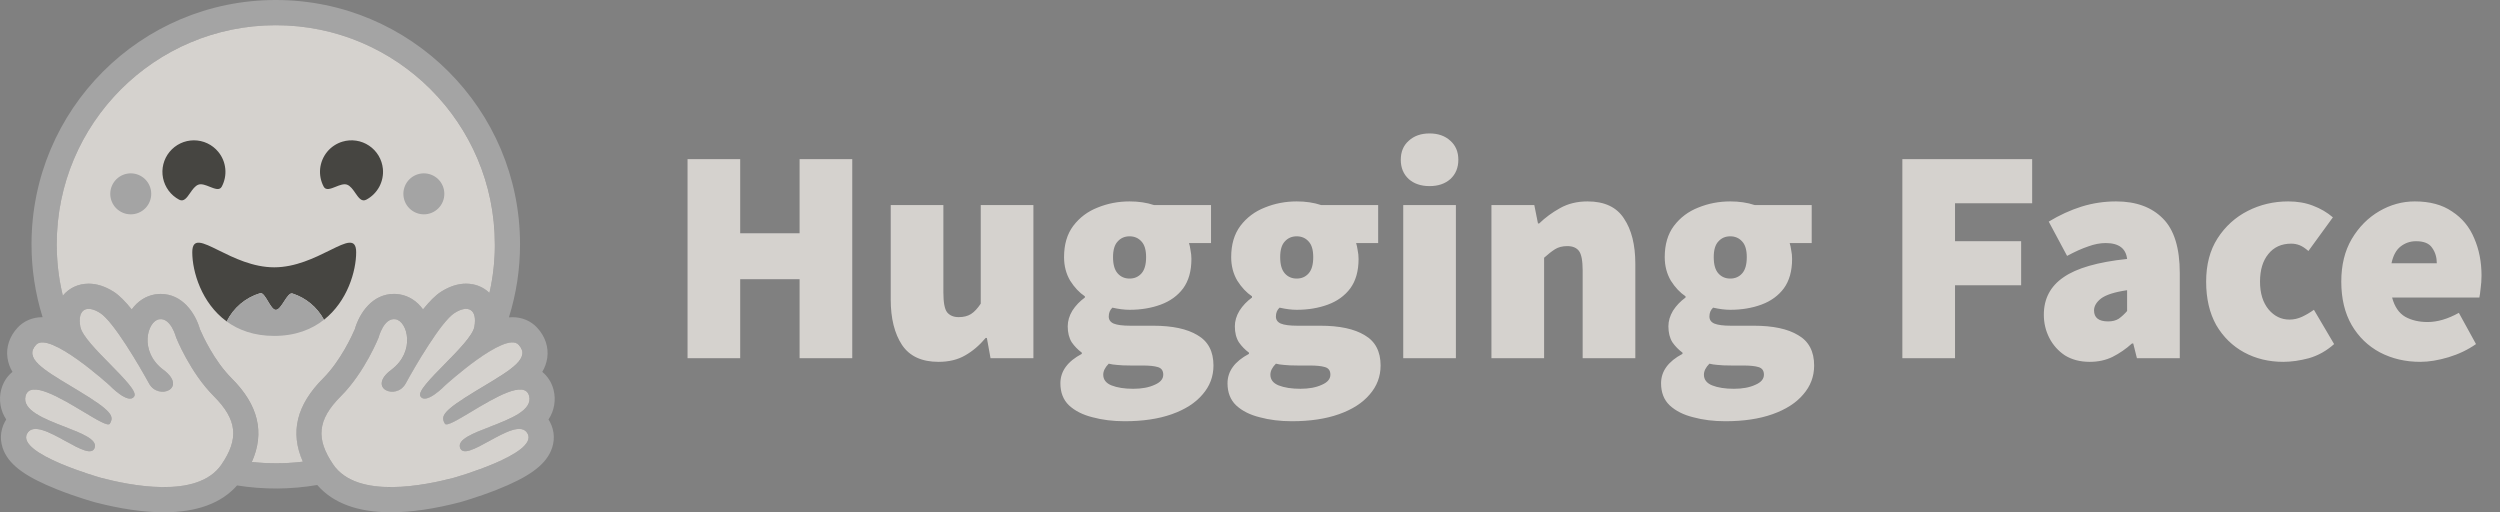
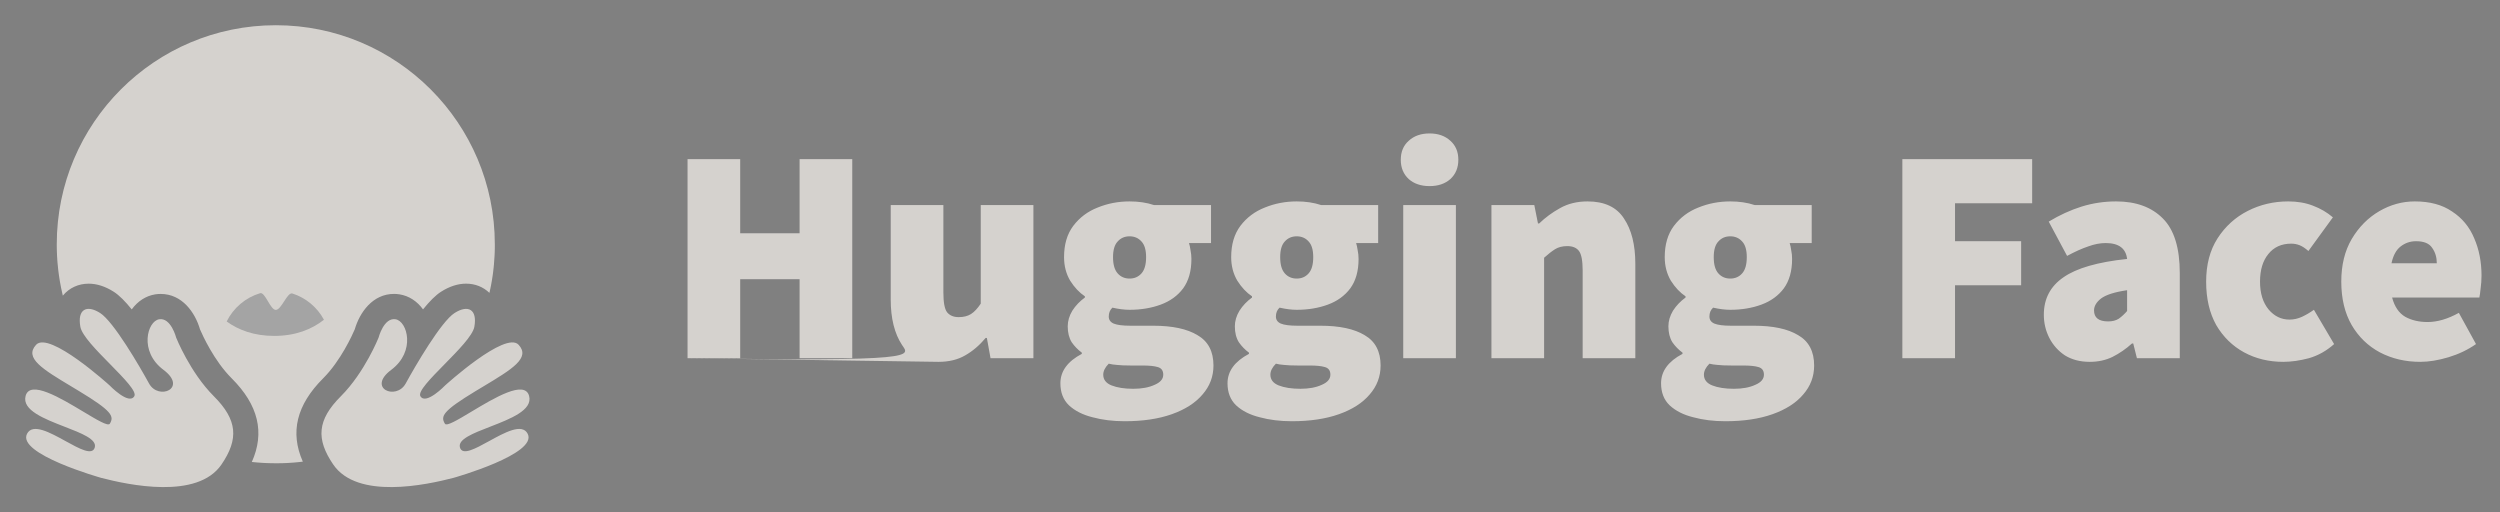
<svg xmlns="http://www.w3.org/2000/svg" width="122" height="25" viewBox="0 0 122 25" fill="none">
  <rect x="0" y="0" width="122" height="25" fill="#808080" stroke="none" />
  <g opacity="0.7">
-     <path d="M33.552 17.479V7.767H36.122V11.383H39.02V7.767H41.59V17.479H39.02V13.624H36.122V17.479H33.552ZM45.798 17.658C44.981 17.658 44.389 17.384 44.02 16.836C43.651 16.278 43.467 15.536 43.467 14.61V10.008H46.037V14.281C46.037 14.759 46.097 15.078 46.216 15.237C46.346 15.397 46.535 15.476 46.784 15.476C47.023 15.476 47.222 15.427 47.382 15.327C47.541 15.227 47.701 15.058 47.86 14.819V10.008H50.43V17.479H48.338L48.159 16.492H48.099C47.8 16.851 47.467 17.135 47.098 17.344C46.739 17.553 46.306 17.658 45.798 17.658ZM54.884 20.556C54.316 20.556 53.793 20.492 53.315 20.362C52.837 20.243 52.454 20.048 52.165 19.779C51.886 19.511 51.747 19.152 51.747 18.704C51.747 18.116 52.095 17.638 52.792 17.269V17.209C52.601 17.068 52.435 16.897 52.299 16.702C52.17 16.492 52.105 16.233 52.105 15.925C52.105 15.666 52.18 15.412 52.329 15.163C52.489 14.914 52.693 14.7 52.942 14.52V14.46C52.673 14.281 52.434 14.027 52.225 13.698C52.025 13.36 51.926 12.976 51.926 12.548C51.926 11.93 52.075 11.422 52.374 11.024C52.683 10.616 53.081 10.317 53.569 10.127C54.057 9.928 54.575 9.829 55.123 9.829C55.561 9.829 55.96 9.888 56.318 10.008H59.098V11.861H58.022C58.052 11.95 58.077 12.065 58.096 12.204C58.126 12.344 58.141 12.488 58.141 12.637C58.141 13.225 58.007 13.703 57.738 14.072C57.469 14.431 57.105 14.694 56.647 14.864C56.189 15.033 55.681 15.118 55.123 15.118C54.874 15.118 54.595 15.083 54.286 15.013C54.167 15.123 54.107 15.267 54.107 15.446C54.107 15.606 54.187 15.72 54.346 15.79C54.516 15.86 54.785 15.895 55.153 15.895H56.274C57.21 15.895 57.932 16.049 58.44 16.358C58.958 16.657 59.217 17.15 59.217 17.837C59.217 18.375 59.038 18.848 58.679 19.256C58.331 19.665 57.833 19.984 57.185 20.213C56.538 20.442 55.771 20.556 54.884 20.556ZM55.123 13.594C55.362 13.594 55.556 13.509 55.706 13.34C55.855 13.171 55.93 12.906 55.93 12.548C55.93 12.199 55.855 11.945 55.706 11.786C55.556 11.617 55.362 11.532 55.123 11.532C54.884 11.532 54.69 11.617 54.541 11.786C54.391 11.945 54.316 12.199 54.316 12.548C54.316 12.906 54.391 13.171 54.541 13.34C54.69 13.509 54.884 13.594 55.123 13.594ZM55.303 18.973C55.721 18.973 56.069 18.908 56.348 18.778C56.627 18.659 56.767 18.494 56.767 18.285C56.767 18.086 56.677 17.962 56.498 17.912C56.328 17.862 56.084 17.837 55.766 17.837H55.183C54.884 17.837 54.655 17.827 54.496 17.807C54.346 17.797 54.217 17.777 54.107 17.747C53.928 17.927 53.838 18.106 53.838 18.285C53.838 18.524 53.973 18.699 54.242 18.808C54.521 18.918 54.874 18.973 55.303 18.973ZM63.041 20.556C62.473 20.556 61.95 20.492 61.472 20.362C60.993 20.243 60.61 20.048 60.321 19.779C60.042 19.511 59.903 19.152 59.903 18.704C59.903 18.116 60.252 17.638 60.949 17.269V17.209C60.758 17.068 60.591 16.897 60.456 16.702C60.326 16.492 60.261 16.233 60.261 15.925C60.261 15.666 60.336 15.412 60.486 15.163C60.645 14.914 60.849 14.7 61.098 14.52V14.46C60.829 14.281 60.59 14.027 60.381 13.698C60.182 13.36 60.082 12.976 60.082 12.548C60.082 11.93 60.232 11.422 60.53 11.024C60.839 10.616 61.238 10.317 61.726 10.127C62.214 9.928 62.732 9.829 63.279 9.829C63.718 9.829 64.116 9.888 64.475 10.008H67.254V11.861H66.178C66.208 11.95 66.233 12.065 66.253 12.204C66.283 12.344 66.298 12.488 66.298 12.637C66.298 13.225 66.163 13.703 65.894 14.072C65.625 14.431 65.262 14.694 64.803 14.864C64.345 15.033 63.837 15.118 63.279 15.118C63.031 15.118 62.752 15.083 62.443 15.013C62.323 15.123 62.264 15.267 62.264 15.446C62.264 15.606 62.343 15.72 62.503 15.79C62.672 15.86 62.941 15.895 63.309 15.895H64.43C65.366 15.895 66.088 16.049 66.597 16.358C67.114 16.657 67.373 17.15 67.373 17.837C67.373 18.375 67.194 18.848 66.835 19.256C66.487 19.665 65.989 19.984 65.341 20.213C64.694 20.442 63.927 20.556 63.041 20.556ZM63.279 13.594C63.519 13.594 63.713 13.509 63.862 13.34C64.012 13.171 64.086 12.906 64.086 12.548C64.086 12.199 64.012 11.945 63.862 11.786C63.713 11.617 63.519 11.532 63.279 11.532C63.041 11.532 62.846 11.617 62.697 11.786C62.547 11.945 62.473 12.199 62.473 12.548C62.473 12.906 62.547 13.171 62.697 13.34C62.846 13.509 63.041 13.594 63.279 13.594ZM63.459 18.973C63.877 18.973 64.226 18.908 64.505 18.778C64.784 18.659 64.923 18.494 64.923 18.285C64.923 18.086 64.833 17.962 64.654 17.912C64.485 17.862 64.241 17.837 63.922 17.837H63.339C63.041 17.837 62.811 17.827 62.652 17.807C62.503 17.797 62.373 17.777 62.264 17.747C62.084 17.927 61.995 18.106 61.995 18.285C61.995 18.524 62.129 18.699 62.398 18.808C62.677 18.918 63.031 18.973 63.459 18.973ZM68.478 17.479V10.008H71.047V17.479H68.478ZM69.763 9.082C69.344 9.082 69.005 8.967 68.746 8.738C68.487 8.499 68.358 8.185 68.358 7.797C68.358 7.408 68.487 7.099 68.746 6.87C69.005 6.631 69.344 6.512 69.763 6.512C70.181 6.512 70.519 6.631 70.778 6.87C71.037 7.099 71.167 7.408 71.167 7.797C71.167 8.185 71.037 8.499 70.778 8.738C70.519 8.967 70.181 9.082 69.763 9.082ZM72.782 17.479V10.008H74.874L75.053 10.904H75.113C75.411 10.616 75.75 10.367 76.129 10.157C76.517 9.938 76.965 9.829 77.473 9.829C78.3 9.829 78.893 10.108 79.251 10.665C79.62 11.213 79.804 11.95 79.804 12.877V17.479H77.234V13.205C77.234 12.727 77.174 12.408 77.055 12.249C76.935 12.09 76.746 12.01 76.487 12.01C76.248 12.01 76.049 12.06 75.89 12.159C75.73 12.259 75.551 12.399 75.352 12.578V17.479H72.782ZM84.197 20.556C83.63 20.556 83.107 20.492 82.629 20.362C82.15 20.243 81.767 20.048 81.478 19.779C81.199 19.511 81.06 19.152 81.06 18.704C81.06 18.116 81.408 17.638 82.106 17.269V17.209C81.915 17.068 81.748 16.897 81.612 16.702C81.483 16.492 81.418 16.233 81.418 15.925C81.418 15.666 81.493 15.412 81.642 15.163C81.802 14.914 82.006 14.7 82.255 14.52V14.46C81.986 14.281 81.747 14.027 81.538 13.698C81.339 13.36 81.239 12.976 81.239 12.548C81.239 11.93 81.388 11.422 81.687 11.024C81.996 10.616 82.394 10.317 82.882 10.127C83.371 9.928 83.889 9.829 84.436 9.829C84.875 9.829 85.273 9.888 85.632 10.008H88.411V11.861H87.335C87.365 11.95 87.39 12.065 87.41 12.204C87.44 12.344 87.454 12.488 87.454 12.637C87.454 13.225 87.32 13.703 87.051 14.072C86.782 14.431 86.418 14.694 85.96 14.864C85.502 15.033 84.994 15.118 84.436 15.118C84.187 15.118 83.909 15.083 83.6 15.013C83.48 15.123 83.42 15.267 83.42 15.446C83.42 15.606 83.5 15.72 83.659 15.79C83.829 15.86 84.098 15.895 84.466 15.895H85.587C86.523 15.895 87.245 16.049 87.753 16.358C88.271 16.657 88.53 17.15 88.53 17.837C88.53 18.375 88.351 18.848 87.992 19.256C87.644 19.665 87.146 19.984 86.498 20.213C85.851 20.442 85.084 20.556 84.197 20.556ZM84.436 13.594C84.675 13.594 84.87 13.509 85.019 13.34C85.169 13.171 85.243 12.906 85.243 12.548C85.243 12.199 85.169 11.945 85.019 11.786C84.87 11.617 84.675 11.532 84.436 11.532C84.197 11.532 84.003 11.617 83.854 11.786C83.704 11.945 83.63 12.199 83.63 12.548C83.63 12.906 83.704 13.171 83.854 13.34C84.003 13.509 84.197 13.594 84.436 13.594ZM84.616 18.973C85.034 18.973 85.383 18.908 85.662 18.778C85.941 18.659 86.08 18.494 86.08 18.285C86.08 18.086 85.99 17.962 85.811 17.912C85.642 17.862 85.398 17.837 85.079 17.837H84.496C84.197 17.837 83.968 17.827 83.809 17.807C83.659 17.797 83.53 17.777 83.42 17.747C83.241 17.927 83.151 18.106 83.151 18.285C83.151 18.524 83.286 18.699 83.555 18.808C83.834 18.918 84.187 18.973 84.616 18.973ZM92.835 17.479V7.767H99.17V9.918H95.405V11.771H98.632V13.922H95.405V17.479H92.835ZM101.98 17.658C101.512 17.658 101.108 17.553 100.77 17.344C100.447 17.131 100.184 16.837 100.008 16.492C99.829 16.144 99.739 15.765 99.739 15.357C99.739 14.58 100.058 13.972 100.695 13.534C101.333 13.086 102.369 12.787 103.803 12.637C103.743 12.12 103.394 11.861 102.757 11.861C102.488 11.861 102.204 11.915 101.905 12.025C101.607 12.124 101.263 12.279 100.874 12.488L99.978 10.815C100.506 10.496 101.039 10.252 101.577 10.083C102.123 9.913 102.693 9.828 103.265 9.829C104.241 9.829 105.003 10.108 105.551 10.665C106.099 11.213 106.373 12.1 106.373 13.325V17.479H104.281L104.102 16.761H104.042C103.743 17.03 103.424 17.249 103.086 17.419C102.757 17.578 102.388 17.658 101.98 17.658ZM102.876 15.685C103.086 15.685 103.26 15.641 103.399 15.551C103.539 15.451 103.673 15.327 103.803 15.178V14.162C103.195 14.251 102.772 14.386 102.533 14.565C102.304 14.744 102.189 14.938 102.189 15.148C102.189 15.506 102.418 15.685 102.876 15.685ZM111.425 17.658C110.718 17.658 110.08 17.503 109.512 17.195C108.945 16.886 108.491 16.442 108.153 15.865C107.824 15.277 107.66 14.57 107.66 13.743C107.66 12.916 107.844 12.214 108.213 11.636C108.591 11.049 109.084 10.601 109.692 10.292C110.299 9.983 110.957 9.829 111.664 9.829C112.112 9.829 112.516 9.898 112.874 10.038C113.243 10.177 113.566 10.367 113.845 10.606L112.65 12.249C112.491 12.11 112.346 12.015 112.217 11.965C112.088 11.915 111.951 11.89 111.813 11.89C111.335 11.89 110.962 12.06 110.693 12.399C110.424 12.727 110.289 13.175 110.289 13.743C110.289 14.311 110.429 14.764 110.708 15.103C110.986 15.431 111.325 15.596 111.724 15.596C111.933 15.596 112.137 15.551 112.336 15.461C112.54 15.365 112.735 15.25 112.919 15.118L113.905 16.791C113.536 17.12 113.128 17.349 112.68 17.479C112.232 17.598 111.813 17.658 111.425 17.658ZM118.11 17.658C117.382 17.658 116.725 17.503 116.137 17.195C115.56 16.886 115.101 16.442 114.763 15.865C114.424 15.277 114.255 14.57 114.255 13.743C114.255 12.936 114.424 12.244 114.763 11.666C115.111 11.079 115.56 10.626 116.107 10.307C116.655 9.988 117.233 9.829 117.841 9.829C118.578 9.829 119.185 9.993 119.663 10.322C120.152 10.64 120.51 11.074 120.739 11.622C120.978 12.169 121.098 12.777 121.098 13.444C121.098 13.664 121.083 13.878 121.053 14.087C121.033 14.286 121.013 14.431 120.993 14.52H116.735C116.854 14.968 117.069 15.282 117.377 15.461C117.686 15.631 118.05 15.715 118.468 15.715C118.946 15.715 119.454 15.566 119.992 15.267L120.829 16.791C120.43 17.07 119.982 17.284 119.484 17.434C118.986 17.583 118.528 17.658 118.11 17.658ZM116.705 12.847H118.916C118.916 12.558 118.842 12.309 118.692 12.1C118.553 11.88 118.289 11.771 117.9 11.771C117.621 11.771 117.372 11.856 117.153 12.025C116.934 12.194 116.785 12.468 116.705 12.847Z" fill="#FAF5F0" />
-     <path d="M26.767 20.47C26.909 20.258 27.003 20.018 27.045 19.767C27.087 19.516 27.076 19.258 27.011 19.012C26.918 18.656 26.724 18.36 26.462 18.147C26.588 17.939 26.671 17.708 26.706 17.467C26.781 16.943 26.607 16.42 26.216 15.994C25.912 15.662 25.481 15.479 25.004 15.479C24.949 15.479 24.892 15.482 24.835 15.488C25.196 14.333 25.379 13.13 25.378 11.92C25.378 5.337 20.041 0 13.458 0C6.875 0 1.538 5.336 1.538 11.92C1.537 13.127 1.719 14.327 2.079 15.479H2.066C1.589 15.479 1.159 15.662 0.854 15.994C0.463 16.42 0.289 16.943 0.365 17.467C0.399 17.708 0.482 17.939 0.609 18.147C0.346 18.36 0.152 18.656 0.059 19.012C-0.006 19.258 -0.017 19.516 0.025 19.767C0.067 20.018 0.162 20.258 0.303 20.47C0.278 20.509 0.255 20.55 0.233 20.591C-0.003 21.039 -0.018 21.544 0.19 22.015C0.505 22.728 1.289 23.29 2.81 23.893C3.756 24.268 4.623 24.508 4.63 24.511C5.882 24.835 7.013 25 7.993 25C9.602 25 10.802 24.56 11.569 23.69C12.866 23.896 14.188 23.889 15.482 23.668C16.248 24.552 17.455 25 19.077 25C20.057 25 21.189 24.835 22.44 24.511C22.448 24.508 23.314 24.268 24.26 23.893C25.782 23.29 26.565 22.728 26.881 22.015C27.089 21.544 27.073 21.039 26.838 20.591C26.816 20.55 26.793 20.509 26.767 20.47ZM11.02 22.329C10.954 22.445 10.883 22.558 10.808 22.667C10.61 22.957 10.349 23.179 10.047 23.344C9.469 23.659 8.737 23.769 7.993 23.769C6.818 23.769 5.614 23.494 4.939 23.319C4.906 23.311 0.802 22.151 1.321 21.165C1.409 20.999 1.553 20.932 1.734 20.932C2.465 20.932 3.797 22.022 4.37 22.022C4.498 22.022 4.588 21.967 4.625 21.834C4.869 20.959 0.916 20.591 1.249 19.324C1.308 19.1 1.467 19.009 1.692 19.009C2.659 19.009 4.83 20.71 5.284 20.71C5.319 20.71 5.343 20.7 5.357 20.678L5.363 20.669C5.576 20.317 5.454 20.061 3.994 19.167L3.853 19.081C2.247 18.109 1.119 17.524 1.761 16.826C1.834 16.745 1.939 16.709 2.066 16.709C2.217 16.709 2.399 16.76 2.6 16.844C3.449 17.202 4.625 18.178 5.116 18.604C5.261 18.73 5.346 18.807 5.346 18.807C5.346 18.807 5.968 19.453 6.344 19.453C6.431 19.453 6.504 19.419 6.554 19.335C6.821 18.885 4.077 16.806 3.922 15.948C3.817 15.367 3.996 15.072 4.326 15.072C4.483 15.072 4.674 15.139 4.886 15.273C5.542 15.69 6.808 17.866 7.271 18.712C7.427 18.996 7.692 19.116 7.931 19.116C8.406 19.116 8.776 18.644 7.975 18.045C6.77 17.143 7.193 15.67 7.768 15.579C7.792 15.575 7.817 15.573 7.842 15.573C8.365 15.573 8.595 16.474 8.595 16.474C8.595 16.474 9.271 18.172 10.433 19.333C11.487 20.386 11.634 21.251 11.02 22.329ZM14.776 22.528L14.716 22.535L14.613 22.547C14.559 22.553 14.505 22.558 14.451 22.563L14.398 22.568L14.349 22.572L14.281 22.578C14.255 22.579 14.23 22.581 14.205 22.583L14.129 22.588L14.113 22.589L14.053 22.593L14.028 22.594L13.957 22.597L13.876 22.601L13.801 22.603L13.751 22.605H13.726C13.711 22.605 13.695 22.605 13.68 22.606H13.655C13.64 22.606 13.624 22.606 13.609 22.606L13.546 22.607H13.457C13.388 22.607 13.319 22.606 13.25 22.605L13.194 22.604C13.179 22.604 13.163 22.603 13.147 22.603L13.088 22.601L13.014 22.598L12.948 22.595L12.931 22.595L12.868 22.591C12.85 22.59 12.833 22.589 12.815 22.588L12.775 22.586C12.723 22.582 12.672 22.579 12.621 22.575L12.567 22.571L12.5 22.565L12.421 22.558C12.377 22.553 12.332 22.549 12.288 22.544H12.286C12.931 21.106 12.605 19.763 11.302 18.462C10.448 17.608 9.88 16.349 9.762 16.072C9.523 15.253 8.891 14.343 7.842 14.343C7.754 14.343 7.665 14.35 7.578 14.364C7.118 14.436 6.716 14.701 6.43 15.099C6.12 14.714 5.819 14.407 5.547 14.234C5.136 13.974 4.727 13.842 4.328 13.842C3.83 13.842 3.385 14.047 3.074 14.418L3.066 14.427L3.049 14.354L3.048 14.351C2.989 14.098 2.94 13.843 2.9 13.587C2.9 13.585 2.9 13.584 2.899 13.582L2.89 13.524C2.885 13.493 2.881 13.461 2.876 13.43C2.873 13.404 2.869 13.378 2.865 13.352C2.862 13.326 2.858 13.3 2.855 13.274C2.852 13.248 2.849 13.221 2.846 13.195C2.843 13.171 2.84 13.146 2.837 13.121L2.836 13.114C2.824 13 2.813 12.885 2.804 12.771L2.799 12.704C2.797 12.686 2.796 12.668 2.795 12.649C2.795 12.645 2.794 12.64 2.794 12.636L2.789 12.563C2.788 12.536 2.786 12.509 2.785 12.483C2.784 12.456 2.782 12.43 2.781 12.403L2.778 12.333L2.777 12.312L2.775 12.247L2.774 12.193C2.774 12.171 2.773 12.149 2.772 12.127L2.771 12.058C2.771 12.035 2.771 12.012 2.771 11.989C2.77 11.966 2.771 11.943 2.771 11.92C2.771 6.017 7.556 1.231 13.46 1.231C19.364 1.231 24.149 6.016 24.149 11.92V12.058C24.149 12.081 24.149 12.104 24.148 12.127C24.148 12.146 24.148 12.165 24.147 12.184C24.147 12.201 24.146 12.218 24.145 12.235C24.145 12.256 24.144 12.277 24.143 12.299V12.301C24.142 12.348 24.14 12.395 24.138 12.441L24.137 12.457L24.133 12.527L24.13 12.582C24.122 12.714 24.112 12.845 24.099 12.976V12.978C24.097 13.002 24.094 13.027 24.092 13.052C24.085 13.109 24.079 13.166 24.073 13.223L24.066 13.28L24.057 13.348C24.053 13.372 24.05 13.397 24.047 13.421C24.043 13.449 24.039 13.476 24.035 13.504L24.025 13.568L24.013 13.642C24.009 13.666 24.005 13.69 24.001 13.715C23.996 13.739 23.992 13.763 23.988 13.788C23.98 13.836 23.971 13.885 23.961 13.933C23.943 14.029 23.923 14.125 23.902 14.221C23.897 14.245 23.892 14.269 23.886 14.293C23.585 14.001 23.187 13.841 22.748 13.841C22.349 13.841 21.939 13.973 21.529 14.233C21.256 14.406 20.956 14.713 20.646 15.098C20.358 14.7 19.957 14.435 19.498 14.363C19.41 14.349 19.322 14.342 19.233 14.342C18.184 14.342 17.552 15.252 17.314 16.071C17.195 16.348 16.627 17.607 15.772 18.462C14.47 19.759 14.142 21.096 14.776 22.528ZM25.811 19.65L25.807 19.662C25.804 19.67 25.801 19.678 25.798 19.686C25.793 19.698 25.788 19.71 25.782 19.722C25.768 19.75 25.753 19.777 25.736 19.803C25.712 19.838 25.686 19.871 25.658 19.903C25.652 19.91 25.646 19.917 25.638 19.925C25.628 19.936 25.618 19.946 25.607 19.957C25.417 20.145 25.128 20.31 24.801 20.461C24.764 20.478 24.726 20.495 24.688 20.512L24.65 20.528C24.625 20.54 24.6 20.551 24.573 20.562C24.548 20.573 24.522 20.583 24.496 20.594L24.417 20.627C24.233 20.703 24.044 20.774 23.86 20.846L23.782 20.876L23.704 20.907C23.652 20.927 23.601 20.947 23.551 20.967L23.476 20.997L23.402 21.028L23.366 21.043C23.342 21.053 23.319 21.063 23.295 21.073C22.754 21.305 22.364 21.541 22.446 21.835C22.449 21.843 22.451 21.851 22.454 21.858C22.461 21.88 22.471 21.901 22.484 21.92C22.491 21.931 22.5 21.942 22.509 21.952C22.605 22.052 22.78 22.036 23.001 21.957C23.019 21.951 23.037 21.944 23.056 21.936C23.068 21.931 23.081 21.927 23.094 21.921L23.113 21.913C23.163 21.892 23.217 21.868 23.271 21.842C23.285 21.836 23.299 21.829 23.313 21.822C23.582 21.69 23.888 21.512 24.192 21.351C24.238 21.325 24.285 21.301 24.331 21.277C24.407 21.238 24.484 21.2 24.561 21.164C24.849 21.029 25.119 20.933 25.336 20.933C25.438 20.933 25.528 20.953 25.603 21.002L25.616 21.01C25.654 21.037 25.687 21.07 25.713 21.107C25.72 21.116 25.726 21.125 25.732 21.135C25.738 21.145 25.743 21.154 25.749 21.165C25.856 21.368 25.766 21.579 25.556 21.786C25.354 21.985 25.04 22.18 24.683 22.36C24.657 22.374 24.63 22.387 24.603 22.4C23.541 22.922 22.15 23.314 22.131 23.319C21.76 23.415 21.23 23.542 20.633 23.636L20.545 23.65L20.53 23.652C20.395 23.672 20.259 23.69 20.123 23.706L20.11 23.707C19.863 23.735 19.609 23.755 19.355 23.764H19.351C19.259 23.767 19.168 23.769 19.077 23.769H18.972C18.832 23.767 18.693 23.761 18.554 23.75C18.551 23.75 18.547 23.75 18.544 23.749C18.494 23.745 18.445 23.741 18.395 23.735C18.31 23.726 18.225 23.715 18.14 23.702C18.107 23.696 18.072 23.69 18.038 23.684C18.022 23.682 18.007 23.679 17.992 23.676L17.988 23.675C17.939 23.666 17.89 23.655 17.842 23.644C17.814 23.638 17.786 23.632 17.758 23.624L17.741 23.62C17.727 23.616 17.714 23.613 17.7 23.609L17.693 23.607L17.649 23.595C17.633 23.59 17.618 23.585 17.602 23.581L17.596 23.579L17.555 23.566C17.54 23.562 17.524 23.556 17.509 23.552C17.496 23.547 17.484 23.543 17.471 23.539L17.443 23.529C17.416 23.52 17.39 23.51 17.363 23.5L17.338 23.49L17.318 23.482C17.278 23.466 17.238 23.449 17.199 23.431L17.172 23.419L17.168 23.417C17.159 23.412 17.149 23.408 17.14 23.404C17.122 23.395 17.104 23.386 17.086 23.377L17.081 23.374L17.055 23.361C17.009 23.337 16.963 23.311 16.919 23.284L16.895 23.269C16.882 23.261 16.871 23.254 16.859 23.246L16.827 23.225C16.816 23.217 16.804 23.209 16.793 23.201L16.773 23.187C16.751 23.172 16.73 23.156 16.71 23.14C16.699 23.131 16.688 23.122 16.677 23.114C16.653 23.095 16.629 23.075 16.606 23.055L16.605 23.054C16.582 23.034 16.56 23.014 16.539 22.993L16.538 22.992C16.526 22.981 16.515 22.971 16.504 22.959C16.493 22.948 16.482 22.937 16.472 22.926C16.461 22.915 16.45 22.903 16.44 22.892C16.43 22.881 16.42 22.869 16.41 22.858L16.407 22.854C16.356 22.795 16.308 22.733 16.264 22.669L16.246 22.643C16.235 22.626 16.223 22.609 16.212 22.592L16.179 22.54C16.162 22.515 16.146 22.49 16.131 22.465C16.12 22.447 16.109 22.429 16.098 22.41C16.089 22.395 16.08 22.38 16.071 22.364C16.066 22.356 16.061 22.348 16.057 22.339C16.052 22.33 16.047 22.322 16.042 22.313L16.034 22.299C16.031 22.294 16.03 22.293 16.029 22.29C16.019 22.273 16.01 22.256 16.001 22.238C15.997 22.231 15.993 22.223 15.988 22.216L15.976 22.192L15.963 22.167L15.939 22.118C15.935 22.11 15.931 22.102 15.927 22.094C15.919 22.077 15.911 22.06 15.903 22.043C15.9 22.036 15.897 22.029 15.894 22.022C15.883 21.998 15.873 21.975 15.863 21.951C15.856 21.935 15.85 21.919 15.844 21.903C15.826 21.857 15.809 21.809 15.793 21.762C15.788 21.748 15.784 21.734 15.78 21.72C15.769 21.688 15.76 21.655 15.752 21.623C15.742 21.585 15.733 21.547 15.726 21.508C15.721 21.485 15.717 21.463 15.713 21.44C15.709 21.417 15.706 21.394 15.703 21.372C15.697 21.327 15.693 21.282 15.691 21.236C15.691 21.229 15.69 21.221 15.69 21.214C15.69 21.199 15.689 21.184 15.689 21.169C15.681 20.566 15.986 19.987 16.638 19.335C17.8 18.174 18.476 16.476 18.476 16.476C18.476 16.476 18.494 16.405 18.532 16.303C18.545 16.269 18.558 16.235 18.572 16.201C18.588 16.164 18.605 16.126 18.623 16.09L18.628 16.079C18.652 16.032 18.678 15.987 18.705 15.942C18.712 15.932 18.718 15.922 18.725 15.911C18.746 15.881 18.768 15.851 18.791 15.822C18.808 15.8 18.827 15.778 18.847 15.758C18.915 15.689 18.991 15.632 19.079 15.602L19.09 15.598C19.097 15.596 19.104 15.594 19.112 15.591C19.12 15.589 19.129 15.587 19.138 15.585L19.142 15.585C19.16 15.581 19.179 15.578 19.198 15.577H19.199C19.209 15.577 19.219 15.576 19.229 15.576C19.254 15.576 19.278 15.578 19.303 15.582C19.408 15.598 19.508 15.661 19.593 15.757L19.605 15.771C19.633 15.803 19.658 15.838 19.681 15.875C19.698 15.902 19.713 15.931 19.729 15.961C19.735 15.973 19.741 15.985 19.746 15.997C19.749 16.004 19.752 16.01 19.755 16.017C19.76 16.029 19.765 16.042 19.771 16.055C19.8 16.131 19.823 16.209 19.839 16.288C19.856 16.374 19.866 16.461 19.869 16.549C19.87 16.587 19.87 16.626 19.869 16.666C19.868 16.681 19.867 16.696 19.866 16.711C19.855 16.879 19.818 17.044 19.758 17.201C19.752 17.216 19.745 17.232 19.739 17.248C19.709 17.32 19.673 17.39 19.634 17.458C19.611 17.497 19.586 17.535 19.56 17.573L19.544 17.596C19.482 17.683 19.412 17.765 19.337 17.84C19.262 17.915 19.182 17.984 19.097 18.047C19.012 18.11 18.932 18.18 18.858 18.256C18.646 18.478 18.597 18.674 18.645 18.823C18.651 18.84 18.657 18.856 18.665 18.872C18.682 18.907 18.705 18.939 18.733 18.966L18.74 18.974C18.748 18.981 18.756 18.988 18.764 18.995L18.773 19.002C18.793 19.018 18.815 19.032 18.838 19.044C18.844 19.048 18.85 19.051 18.858 19.055C18.889 19.07 18.922 19.083 18.955 19.092L18.964 19.095L18.977 19.098L18.988 19.101L19 19.103L19.011 19.105L19.023 19.107C19.031 19.109 19.039 19.11 19.048 19.111L19.056 19.113L19.07 19.114L19.079 19.115L19.094 19.116H19.103L19.119 19.117H19.167L19.181 19.116L19.198 19.115L19.217 19.113L19.235 19.111C19.239 19.111 19.244 19.11 19.248 19.109C19.312 19.1 19.375 19.081 19.435 19.055C19.448 19.049 19.46 19.044 19.472 19.037C19.497 19.025 19.521 19.011 19.544 18.996C19.576 18.974 19.607 18.951 19.635 18.925L19.655 18.906C19.658 18.903 19.662 18.9 19.665 18.896C19.684 18.877 19.702 18.857 19.719 18.835C19.75 18.797 19.776 18.756 19.8 18.714C20.076 18.212 20.365 17.717 20.667 17.231L20.709 17.165L20.75 17.098C20.771 17.064 20.793 17.031 20.814 16.998L20.835 16.965L20.877 16.899C20.934 16.811 20.991 16.724 21.049 16.637L21.092 16.573C21.178 16.445 21.265 16.321 21.35 16.202L21.392 16.144C21.485 16.016 21.582 15.891 21.682 15.769L21.722 15.721C21.728 15.713 21.734 15.705 21.741 15.697L21.781 15.652C21.787 15.645 21.793 15.637 21.8 15.63L21.838 15.587L21.857 15.567C21.875 15.547 21.894 15.527 21.913 15.508C21.925 15.495 21.937 15.483 21.949 15.471C22.021 15.398 22.1 15.332 22.185 15.275L22.204 15.263L22.224 15.25C22.237 15.242 22.25 15.235 22.263 15.227C22.596 15.038 22.873 15.024 23.031 15.183C23.128 15.279 23.181 15.439 23.178 15.661C23.178 15.671 23.178 15.68 23.177 15.691V15.701C23.177 15.711 23.176 15.722 23.176 15.732C23.176 15.745 23.174 15.757 23.173 15.77C23.172 15.783 23.171 15.792 23.17 15.803C23.17 15.807 23.169 15.81 23.169 15.813C23.168 15.823 23.166 15.833 23.165 15.843C23.165 15.846 23.165 15.849 23.164 15.852C23.162 15.865 23.16 15.879 23.158 15.892C23.157 15.904 23.154 15.917 23.152 15.929C23.151 15.936 23.15 15.943 23.149 15.95C23.145 15.97 23.14 15.99 23.134 16.009C23.123 16.046 23.11 16.081 23.095 16.116C23.088 16.131 23.081 16.146 23.073 16.161C23.058 16.192 23.041 16.223 23.022 16.255C23.012 16.271 23.003 16.288 22.992 16.304L22.977 16.329C22.96 16.355 22.944 16.38 22.926 16.406C22.909 16.432 22.89 16.458 22.87 16.485C22.844 16.52 22.816 16.557 22.787 16.593L22.765 16.621C22.703 16.699 22.639 16.775 22.574 16.85L22.522 16.908L22.496 16.938C22.46 16.978 22.424 17.018 22.387 17.058L22.359 17.088C22.341 17.108 22.322 17.128 22.303 17.148C22.284 17.169 22.265 17.189 22.246 17.209L22.188 17.27L22.129 17.332C22.109 17.352 22.09 17.373 22.07 17.393L21.95 17.517C21.378 18.104 20.775 18.688 20.571 19.053C20.558 19.076 20.546 19.101 20.534 19.126C20.506 19.192 20.493 19.249 20.502 19.295C20.504 19.31 20.51 19.324 20.517 19.337C20.529 19.357 20.543 19.376 20.559 19.392C20.567 19.399 20.574 19.406 20.583 19.413C20.625 19.442 20.675 19.458 20.727 19.456H20.743L20.759 19.455L20.776 19.453L20.79 19.451C20.792 19.451 20.793 19.451 20.795 19.45L20.808 19.448L20.811 19.447L20.825 19.444L20.83 19.443L20.845 19.439L20.862 19.434C20.874 19.43 20.886 19.426 20.897 19.422C20.923 19.413 20.948 19.402 20.972 19.391C20.978 19.388 20.985 19.385 20.991 19.382L21.01 19.372C21.034 19.36 21.059 19.346 21.083 19.332C21.103 19.32 21.122 19.308 21.142 19.296L21.16 19.283C21.167 19.279 21.173 19.275 21.179 19.271L21.198 19.258L21.208 19.251L21.235 19.232C21.26 19.215 21.284 19.197 21.308 19.179L21.31 19.177L21.348 19.148C21.399 19.107 21.449 19.066 21.493 19.027L21.523 19.001L21.526 18.998L21.541 18.985C21.577 18.952 21.61 18.922 21.637 18.896L21.648 18.886L21.674 18.86L21.69 18.845L21.696 18.839L21.698 18.838C21.711 18.824 21.711 18.824 21.725 18.811L21.726 18.809L21.731 18.805C21.732 18.803 21.735 18.801 21.737 18.799L21.739 18.797L21.744 18.793L21.773 18.767L21.789 18.753C21.797 18.746 21.805 18.738 21.814 18.73L21.834 18.713C21.837 18.71 21.84 18.707 21.844 18.704L21.864 18.686L21.894 18.66L21.909 18.647C21.971 18.593 22.046 18.529 22.131 18.456L22.166 18.427L22.224 18.378L22.284 18.328C22.361 18.264 22.445 18.195 22.533 18.124L22.591 18.078C22.64 18.039 22.691 17.998 22.742 17.958C22.763 17.942 22.784 17.926 22.805 17.91C22.858 17.869 22.911 17.828 22.964 17.789C23.085 17.697 23.21 17.606 23.336 17.516L23.39 17.479C23.428 17.453 23.466 17.426 23.504 17.401L23.538 17.378C23.606 17.332 23.674 17.287 23.743 17.244L23.778 17.222L23.812 17.201C23.846 17.18 23.88 17.159 23.913 17.139L23.947 17.119L24.015 17.079C24.037 17.066 24.059 17.054 24.081 17.041L24.094 17.034L24.146 17.005C24.168 16.994 24.19 16.982 24.212 16.971L24.244 16.954L24.275 16.938C24.347 16.902 24.42 16.869 24.494 16.839C24.504 16.834 24.514 16.83 24.524 16.826C24.544 16.818 24.564 16.81 24.583 16.803C24.603 16.797 24.622 16.79 24.641 16.783C24.659 16.777 24.675 16.772 24.692 16.767L24.697 16.765C24.706 16.762 24.715 16.76 24.724 16.758L24.726 16.757C24.744 16.752 24.762 16.747 24.78 16.743H24.781C24.807 16.736 24.833 16.731 24.858 16.727C24.867 16.726 24.875 16.724 24.883 16.723C24.908 16.719 24.932 16.717 24.957 16.715C24.972 16.714 24.988 16.713 25.004 16.713H25.015C25.031 16.713 25.047 16.715 25.062 16.716C25.069 16.716 25.075 16.717 25.082 16.718H25.085C25.092 16.719 25.099 16.72 25.105 16.722C25.112 16.723 25.119 16.724 25.125 16.726H25.128C25.134 16.727 25.14 16.729 25.147 16.731C25.201 16.745 25.25 16.773 25.291 16.81L25.295 16.814L25.302 16.821L25.309 16.828C25.366 16.888 25.413 16.956 25.448 17.03L25.453 17.043C25.465 17.071 25.475 17.1 25.481 17.13C25.5 17.213 25.495 17.3 25.467 17.381C25.455 17.416 25.44 17.45 25.423 17.483L25.411 17.504C25.367 17.578 25.316 17.646 25.256 17.709L25.244 17.722C25.216 17.752 25.187 17.78 25.157 17.808C25.148 17.817 25.138 17.826 25.128 17.834L25.113 17.848C25.082 17.875 25.05 17.902 25.018 17.928C25.013 17.933 25.007 17.938 25.001 17.942C24.979 17.96 24.956 17.979 24.932 17.997C24.849 18.06 24.765 18.121 24.679 18.18C24.629 18.215 24.576 18.249 24.523 18.285C24.422 18.351 24.321 18.415 24.219 18.478C24.189 18.497 24.16 18.515 24.13 18.533C23.852 18.704 23.545 18.887 23.217 19.085L23.132 19.137C23.039 19.193 22.951 19.247 22.869 19.299L22.827 19.325L22.748 19.376C22.717 19.395 22.687 19.415 22.657 19.434C22.635 19.448 22.613 19.462 22.592 19.476L22.55 19.504C22.529 19.517 22.509 19.531 22.489 19.544L22.469 19.557C22.448 19.571 22.428 19.585 22.408 19.598L22.376 19.62L22.338 19.647L22.303 19.671C22.248 19.71 22.193 19.749 22.139 19.79L22.12 19.804C22.099 19.82 22.078 19.836 22.058 19.852L22.032 19.873C21.988 19.908 21.949 19.942 21.913 19.974L21.895 19.99C21.886 19.999 21.876 20.008 21.866 20.017C21.86 20.023 21.854 20.03 21.847 20.036L21.838 20.045C21.818 20.065 21.798 20.086 21.779 20.107L21.77 20.118C21.749 20.142 21.731 20.165 21.715 20.187L21.708 20.197C21.69 20.224 21.673 20.253 21.66 20.282L21.655 20.292L21.652 20.299L21.649 20.306L21.646 20.314C21.645 20.317 21.643 20.323 21.642 20.327C21.636 20.344 21.632 20.361 21.629 20.379L21.628 20.388L21.627 20.397L21.626 20.405V20.449C21.626 20.453 21.626 20.457 21.627 20.461C21.627 20.463 21.627 20.465 21.628 20.468C21.628 20.471 21.628 20.475 21.629 20.479L21.632 20.494V20.495C21.633 20.5 21.634 20.505 21.635 20.51C21.636 20.515 21.637 20.52 21.639 20.525C21.643 20.541 21.649 20.557 21.655 20.572C21.655 20.573 21.656 20.575 21.657 20.576C21.658 20.58 21.66 20.584 21.662 20.587C21.669 20.604 21.677 20.619 21.685 20.635L21.694 20.651L21.703 20.667L21.713 20.683C21.715 20.685 21.716 20.688 21.718 20.69L21.722 20.694L21.725 20.697L21.729 20.7C21.732 20.701 21.734 20.703 21.737 20.705C21.74 20.706 21.743 20.707 21.746 20.708C21.749 20.709 21.753 20.71 21.756 20.711C21.838 20.73 22.005 20.662 22.227 20.545L22.267 20.524L22.334 20.487L22.368 20.469C22.391 20.456 22.415 20.442 22.439 20.428L22.484 20.403C22.778 20.233 23.129 20.016 23.492 19.804C23.526 19.784 23.56 19.764 23.594 19.745L23.663 19.701C23.697 19.681 23.731 19.662 23.765 19.642C23.911 19.56 24.059 19.48 24.208 19.404L24.275 19.37C24.32 19.348 24.364 19.326 24.408 19.305C24.492 19.265 24.577 19.227 24.664 19.191L24.711 19.172L24.717 19.17C24.967 19.071 25.194 19.009 25.377 19.009C25.417 19.009 25.457 19.012 25.496 19.019H25.497C25.51 19.021 25.521 19.024 25.533 19.027H25.535C25.552 19.031 25.569 19.036 25.585 19.043C25.597 19.047 25.61 19.053 25.622 19.059C25.674 19.086 25.719 19.125 25.753 19.174C25.756 19.178 25.759 19.182 25.761 19.186C25.773 19.205 25.784 19.225 25.793 19.246C25.798 19.258 25.803 19.271 25.807 19.284C25.812 19.297 25.816 19.311 25.82 19.324C25.85 19.431 25.847 19.544 25.811 19.65Z" fill="#B3B3B3" />
+     <path d="M33.552 17.479V7.767H36.122V11.383H39.02V7.767H41.59V17.479H39.02V13.624H36.122V17.479H33.552ZC44.981 17.658 44.389 17.384 44.02 16.836C43.651 16.278 43.467 15.536 43.467 14.61V10.008H46.037V14.281C46.037 14.759 46.097 15.078 46.216 15.237C46.346 15.397 46.535 15.476 46.784 15.476C47.023 15.476 47.222 15.427 47.382 15.327C47.541 15.227 47.701 15.058 47.86 14.819V10.008H50.43V17.479H48.338L48.159 16.492H48.099C47.8 16.851 47.467 17.135 47.098 17.344C46.739 17.553 46.306 17.658 45.798 17.658ZM54.884 20.556C54.316 20.556 53.793 20.492 53.315 20.362C52.837 20.243 52.454 20.048 52.165 19.779C51.886 19.511 51.747 19.152 51.747 18.704C51.747 18.116 52.095 17.638 52.792 17.269V17.209C52.601 17.068 52.435 16.897 52.299 16.702C52.17 16.492 52.105 16.233 52.105 15.925C52.105 15.666 52.18 15.412 52.329 15.163C52.489 14.914 52.693 14.7 52.942 14.52V14.46C52.673 14.281 52.434 14.027 52.225 13.698C52.025 13.36 51.926 12.976 51.926 12.548C51.926 11.93 52.075 11.422 52.374 11.024C52.683 10.616 53.081 10.317 53.569 10.127C54.057 9.928 54.575 9.829 55.123 9.829C55.561 9.829 55.96 9.888 56.318 10.008H59.098V11.861H58.022C58.052 11.95 58.077 12.065 58.096 12.204C58.126 12.344 58.141 12.488 58.141 12.637C58.141 13.225 58.007 13.703 57.738 14.072C57.469 14.431 57.105 14.694 56.647 14.864C56.189 15.033 55.681 15.118 55.123 15.118C54.874 15.118 54.595 15.083 54.286 15.013C54.167 15.123 54.107 15.267 54.107 15.446C54.107 15.606 54.187 15.72 54.346 15.79C54.516 15.86 54.785 15.895 55.153 15.895H56.274C57.21 15.895 57.932 16.049 58.44 16.358C58.958 16.657 59.217 17.15 59.217 17.837C59.217 18.375 59.038 18.848 58.679 19.256C58.331 19.665 57.833 19.984 57.185 20.213C56.538 20.442 55.771 20.556 54.884 20.556ZM55.123 13.594C55.362 13.594 55.556 13.509 55.706 13.34C55.855 13.171 55.93 12.906 55.93 12.548C55.93 12.199 55.855 11.945 55.706 11.786C55.556 11.617 55.362 11.532 55.123 11.532C54.884 11.532 54.69 11.617 54.541 11.786C54.391 11.945 54.316 12.199 54.316 12.548C54.316 12.906 54.391 13.171 54.541 13.34C54.69 13.509 54.884 13.594 55.123 13.594ZM55.303 18.973C55.721 18.973 56.069 18.908 56.348 18.778C56.627 18.659 56.767 18.494 56.767 18.285C56.767 18.086 56.677 17.962 56.498 17.912C56.328 17.862 56.084 17.837 55.766 17.837H55.183C54.884 17.837 54.655 17.827 54.496 17.807C54.346 17.797 54.217 17.777 54.107 17.747C53.928 17.927 53.838 18.106 53.838 18.285C53.838 18.524 53.973 18.699 54.242 18.808C54.521 18.918 54.874 18.973 55.303 18.973ZM63.041 20.556C62.473 20.556 61.95 20.492 61.472 20.362C60.993 20.243 60.61 20.048 60.321 19.779C60.042 19.511 59.903 19.152 59.903 18.704C59.903 18.116 60.252 17.638 60.949 17.269V17.209C60.758 17.068 60.591 16.897 60.456 16.702C60.326 16.492 60.261 16.233 60.261 15.925C60.261 15.666 60.336 15.412 60.486 15.163C60.645 14.914 60.849 14.7 61.098 14.52V14.46C60.829 14.281 60.59 14.027 60.381 13.698C60.182 13.36 60.082 12.976 60.082 12.548C60.082 11.93 60.232 11.422 60.53 11.024C60.839 10.616 61.238 10.317 61.726 10.127C62.214 9.928 62.732 9.829 63.279 9.829C63.718 9.829 64.116 9.888 64.475 10.008H67.254V11.861H66.178C66.208 11.95 66.233 12.065 66.253 12.204C66.283 12.344 66.298 12.488 66.298 12.637C66.298 13.225 66.163 13.703 65.894 14.072C65.625 14.431 65.262 14.694 64.803 14.864C64.345 15.033 63.837 15.118 63.279 15.118C63.031 15.118 62.752 15.083 62.443 15.013C62.323 15.123 62.264 15.267 62.264 15.446C62.264 15.606 62.343 15.72 62.503 15.79C62.672 15.86 62.941 15.895 63.309 15.895H64.43C65.366 15.895 66.088 16.049 66.597 16.358C67.114 16.657 67.373 17.15 67.373 17.837C67.373 18.375 67.194 18.848 66.835 19.256C66.487 19.665 65.989 19.984 65.341 20.213C64.694 20.442 63.927 20.556 63.041 20.556ZM63.279 13.594C63.519 13.594 63.713 13.509 63.862 13.34C64.012 13.171 64.086 12.906 64.086 12.548C64.086 12.199 64.012 11.945 63.862 11.786C63.713 11.617 63.519 11.532 63.279 11.532C63.041 11.532 62.846 11.617 62.697 11.786C62.547 11.945 62.473 12.199 62.473 12.548C62.473 12.906 62.547 13.171 62.697 13.34C62.846 13.509 63.041 13.594 63.279 13.594ZM63.459 18.973C63.877 18.973 64.226 18.908 64.505 18.778C64.784 18.659 64.923 18.494 64.923 18.285C64.923 18.086 64.833 17.962 64.654 17.912C64.485 17.862 64.241 17.837 63.922 17.837H63.339C63.041 17.837 62.811 17.827 62.652 17.807C62.503 17.797 62.373 17.777 62.264 17.747C62.084 17.927 61.995 18.106 61.995 18.285C61.995 18.524 62.129 18.699 62.398 18.808C62.677 18.918 63.031 18.973 63.459 18.973ZM68.478 17.479V10.008H71.047V17.479H68.478ZM69.763 9.082C69.344 9.082 69.005 8.967 68.746 8.738C68.487 8.499 68.358 8.185 68.358 7.797C68.358 7.408 68.487 7.099 68.746 6.87C69.005 6.631 69.344 6.512 69.763 6.512C70.181 6.512 70.519 6.631 70.778 6.87C71.037 7.099 71.167 7.408 71.167 7.797C71.167 8.185 71.037 8.499 70.778 8.738C70.519 8.967 70.181 9.082 69.763 9.082ZM72.782 17.479V10.008H74.874L75.053 10.904H75.113C75.411 10.616 75.75 10.367 76.129 10.157C76.517 9.938 76.965 9.829 77.473 9.829C78.3 9.829 78.893 10.108 79.251 10.665C79.62 11.213 79.804 11.95 79.804 12.877V17.479H77.234V13.205C77.234 12.727 77.174 12.408 77.055 12.249C76.935 12.09 76.746 12.01 76.487 12.01C76.248 12.01 76.049 12.06 75.89 12.159C75.73 12.259 75.551 12.399 75.352 12.578V17.479H72.782ZM84.197 20.556C83.63 20.556 83.107 20.492 82.629 20.362C82.15 20.243 81.767 20.048 81.478 19.779C81.199 19.511 81.06 19.152 81.06 18.704C81.06 18.116 81.408 17.638 82.106 17.269V17.209C81.915 17.068 81.748 16.897 81.612 16.702C81.483 16.492 81.418 16.233 81.418 15.925C81.418 15.666 81.493 15.412 81.642 15.163C81.802 14.914 82.006 14.7 82.255 14.52V14.46C81.986 14.281 81.747 14.027 81.538 13.698C81.339 13.36 81.239 12.976 81.239 12.548C81.239 11.93 81.388 11.422 81.687 11.024C81.996 10.616 82.394 10.317 82.882 10.127C83.371 9.928 83.889 9.829 84.436 9.829C84.875 9.829 85.273 9.888 85.632 10.008H88.411V11.861H87.335C87.365 11.95 87.39 12.065 87.41 12.204C87.44 12.344 87.454 12.488 87.454 12.637C87.454 13.225 87.32 13.703 87.051 14.072C86.782 14.431 86.418 14.694 85.96 14.864C85.502 15.033 84.994 15.118 84.436 15.118C84.187 15.118 83.909 15.083 83.6 15.013C83.48 15.123 83.42 15.267 83.42 15.446C83.42 15.606 83.5 15.72 83.659 15.79C83.829 15.86 84.098 15.895 84.466 15.895H85.587C86.523 15.895 87.245 16.049 87.753 16.358C88.271 16.657 88.53 17.15 88.53 17.837C88.53 18.375 88.351 18.848 87.992 19.256C87.644 19.665 87.146 19.984 86.498 20.213C85.851 20.442 85.084 20.556 84.197 20.556ZM84.436 13.594C84.675 13.594 84.87 13.509 85.019 13.34C85.169 13.171 85.243 12.906 85.243 12.548C85.243 12.199 85.169 11.945 85.019 11.786C84.87 11.617 84.675 11.532 84.436 11.532C84.197 11.532 84.003 11.617 83.854 11.786C83.704 11.945 83.63 12.199 83.63 12.548C83.63 12.906 83.704 13.171 83.854 13.34C84.003 13.509 84.197 13.594 84.436 13.594ZM84.616 18.973C85.034 18.973 85.383 18.908 85.662 18.778C85.941 18.659 86.08 18.494 86.08 18.285C86.08 18.086 85.99 17.962 85.811 17.912C85.642 17.862 85.398 17.837 85.079 17.837H84.496C84.197 17.837 83.968 17.827 83.809 17.807C83.659 17.797 83.53 17.777 83.42 17.747C83.241 17.927 83.151 18.106 83.151 18.285C83.151 18.524 83.286 18.699 83.555 18.808C83.834 18.918 84.187 18.973 84.616 18.973ZM92.835 17.479V7.767H99.17V9.918H95.405V11.771H98.632V13.922H95.405V17.479H92.835ZM101.98 17.658C101.512 17.658 101.108 17.553 100.77 17.344C100.447 17.131 100.184 16.837 100.008 16.492C99.829 16.144 99.739 15.765 99.739 15.357C99.739 14.58 100.058 13.972 100.695 13.534C101.333 13.086 102.369 12.787 103.803 12.637C103.743 12.12 103.394 11.861 102.757 11.861C102.488 11.861 102.204 11.915 101.905 12.025C101.607 12.124 101.263 12.279 100.874 12.488L99.978 10.815C100.506 10.496 101.039 10.252 101.577 10.083C102.123 9.913 102.693 9.828 103.265 9.829C104.241 9.829 105.003 10.108 105.551 10.665C106.099 11.213 106.373 12.1 106.373 13.325V17.479H104.281L104.102 16.761H104.042C103.743 17.03 103.424 17.249 103.086 17.419C102.757 17.578 102.388 17.658 101.98 17.658ZM102.876 15.685C103.086 15.685 103.26 15.641 103.399 15.551C103.539 15.451 103.673 15.327 103.803 15.178V14.162C103.195 14.251 102.772 14.386 102.533 14.565C102.304 14.744 102.189 14.938 102.189 15.148C102.189 15.506 102.418 15.685 102.876 15.685ZM111.425 17.658C110.718 17.658 110.08 17.503 109.512 17.195C108.945 16.886 108.491 16.442 108.153 15.865C107.824 15.277 107.66 14.57 107.66 13.743C107.66 12.916 107.844 12.214 108.213 11.636C108.591 11.049 109.084 10.601 109.692 10.292C110.299 9.983 110.957 9.829 111.664 9.829C112.112 9.829 112.516 9.898 112.874 10.038C113.243 10.177 113.566 10.367 113.845 10.606L112.65 12.249C112.491 12.11 112.346 12.015 112.217 11.965C112.088 11.915 111.951 11.89 111.813 11.89C111.335 11.89 110.962 12.06 110.693 12.399C110.424 12.727 110.289 13.175 110.289 13.743C110.289 14.311 110.429 14.764 110.708 15.103C110.986 15.431 111.325 15.596 111.724 15.596C111.933 15.596 112.137 15.551 112.336 15.461C112.54 15.365 112.735 15.25 112.919 15.118L113.905 16.791C113.536 17.12 113.128 17.349 112.68 17.479C112.232 17.598 111.813 17.658 111.425 17.658ZM118.11 17.658C117.382 17.658 116.725 17.503 116.137 17.195C115.56 16.886 115.101 16.442 114.763 15.865C114.424 15.277 114.255 14.57 114.255 13.743C114.255 12.936 114.424 12.244 114.763 11.666C115.111 11.079 115.56 10.626 116.107 10.307C116.655 9.988 117.233 9.829 117.841 9.829C118.578 9.829 119.185 9.993 119.663 10.322C120.152 10.64 120.51 11.074 120.739 11.622C120.978 12.169 121.098 12.777 121.098 13.444C121.098 13.664 121.083 13.878 121.053 14.087C121.033 14.286 121.013 14.431 120.993 14.52H116.735C116.854 14.968 117.069 15.282 117.377 15.461C117.686 15.631 118.05 15.715 118.468 15.715C118.946 15.715 119.454 15.566 119.992 15.267L120.829 16.791C120.43 17.07 119.982 17.284 119.484 17.434C118.986 17.583 118.528 17.658 118.11 17.658ZM116.705 12.847H118.916C118.916 12.558 118.842 12.309 118.692 12.1C118.553 11.88 118.289 11.771 117.9 11.771C117.621 11.771 117.372 11.856 117.153 12.025C116.934 12.194 116.785 12.468 116.705 12.847Z" fill="#FAF5F0" />
    <path fill-rule="evenodd" clip-rule="evenodd" d="M24.147 11.989V11.92C24.147 6.017 19.363 1.231 13.46 1.231C7.556 1.231 2.77 6.017 2.77 11.92L2.77 11.944C2.77 11.959 2.77 11.974 2.77 11.989C2.771 12.012 2.771 12.035 2.771 12.058L2.772 12.109L2.772 12.127L2.773 12.153C2.773 12.166 2.773 12.18 2.773 12.193L2.775 12.248L2.777 12.312L2.778 12.334L2.781 12.4V12.403L2.784 12.481V12.483C2.786 12.51 2.787 12.537 2.789 12.563C2.79 12.588 2.792 12.613 2.794 12.637L2.794 12.641C2.795 12.662 2.797 12.684 2.798 12.705L2.799 12.71C2.8 12.73 2.802 12.751 2.803 12.771L2.804 12.775L2.806 12.81C2.815 12.912 2.825 13.014 2.836 13.115L2.837 13.121L2.845 13.196L2.855 13.274C2.862 13.326 2.868 13.379 2.876 13.431C2.88 13.462 2.885 13.493 2.89 13.525L2.89 13.528C2.901 13.599 2.912 13.67 2.924 13.741C2.959 13.945 3.001 14.149 3.048 14.351L3.049 14.354L3.053 14.373C3.057 14.392 3.062 14.409 3.066 14.428L3.074 14.418C3.384 14.047 3.829 13.843 4.327 13.843C4.727 13.843 5.136 13.975 5.546 14.235C5.819 14.408 6.12 14.714 6.429 15.099C6.716 14.701 7.118 14.437 7.577 14.364C7.665 14.351 7.753 14.344 7.842 14.344C8.891 14.344 9.523 15.254 9.761 16.073C9.879 16.349 10.448 17.609 11.305 18.461C12.607 19.762 12.933 21.105 12.289 22.544H12.291C12.335 22.548 12.379 22.553 12.423 22.557C12.45 22.559 12.476 22.562 12.502 22.564L12.511 22.565C12.531 22.567 12.55 22.569 12.57 22.57L12.623 22.574C12.675 22.578 12.726 22.582 12.777 22.585L12.818 22.588L12.85 22.59L12.87 22.591L12.933 22.594L12.95 22.595L13.017 22.598L13.09 22.6L13.149 22.602L13.159 22.602C13.172 22.603 13.184 22.604 13.197 22.604L13.21 22.604C13.293 22.606 13.377 22.607 13.46 22.607H13.548L13.611 22.606C13.627 22.605 13.642 22.605 13.658 22.605H13.682L13.704 22.605C13.712 22.604 13.72 22.604 13.729 22.604H13.754L13.803 22.603L13.878 22.6L13.96 22.597C13.983 22.596 14.007 22.595 14.03 22.593L14.056 22.592L14.093 22.59L14.115 22.588L14.132 22.587L14.207 22.582C14.233 22.581 14.258 22.579 14.283 22.577L14.352 22.572L14.4 22.567L14.453 22.563C14.507 22.558 14.562 22.552 14.615 22.547C14.65 22.543 14.684 22.539 14.718 22.535L14.778 22.528C14.144 21.096 14.472 19.759 15.77 18.462C16.625 17.608 17.193 16.348 17.312 16.072C17.55 15.253 18.182 14.342 19.231 14.342C19.32 14.343 19.408 14.35 19.496 14.364C19.955 14.436 20.357 14.7 20.644 15.098C20.954 14.713 21.254 14.407 21.527 14.234C21.937 13.974 22.347 13.842 22.746 13.842C23.185 13.842 23.584 14.001 23.884 14.293C23.901 14.22 23.917 14.146 23.932 14.072C23.941 14.026 23.951 13.98 23.96 13.934C23.971 13.877 23.981 13.819 23.991 13.762C23.993 13.746 23.996 13.731 23.999 13.715C24.003 13.691 24.008 13.667 24.011 13.642L24.013 13.633L24.023 13.569L24.033 13.504L24.033 13.504C24.037 13.476 24.041 13.449 24.045 13.422C24.048 13.402 24.05 13.381 24.053 13.36L24.055 13.348L24.064 13.281L24.071 13.223C24.075 13.186 24.079 13.148 24.083 13.11C24.085 13.095 24.087 13.08 24.088 13.064L24.09 13.052C24.092 13.027 24.095 13.002 24.097 12.976L24.103 12.918C24.114 12.788 24.124 12.658 24.131 12.527V12.527L24.135 12.457L24.136 12.442L24.139 12.376C24.14 12.352 24.141 12.327 24.142 12.301V12.3L24.142 12.281C24.143 12.266 24.143 12.25 24.143 12.235L24.144 12.229C24.144 12.214 24.145 12.199 24.145 12.184L24.145 12.172C24.146 12.157 24.146 12.142 24.146 12.127L24.146 12.115C24.147 12.096 24.147 12.077 24.147 12.058V11.989ZM10.808 22.668C11.655 21.426 11.595 20.494 10.433 19.334C9.272 18.173 8.596 16.475 8.596 16.475C8.596 16.475 8.343 15.489 7.768 15.58C7.193 15.67 6.77 17.144 7.975 18.046C9.18 18.948 7.736 19.559 7.272 18.713C6.808 17.866 5.542 15.69 4.885 15.274C4.229 14.858 3.767 15.091 3.922 15.949C3.999 16.375 4.714 17.102 5.382 17.78C6.059 18.47 6.688 19.109 6.554 19.336C6.287 19.785 5.347 18.807 5.347 18.807C5.347 18.807 2.402 16.128 1.761 16.826C1.17 17.47 2.081 18.017 3.486 18.86C3.605 18.932 3.728 19.006 3.854 19.082C5.461 20.055 5.585 20.311 5.358 20.679C5.273 20.815 4.736 20.492 4.074 20.095C2.946 19.418 1.459 18.525 1.249 19.324C1.068 20.016 2.162 20.44 3.154 20.824C3.98 21.144 4.736 21.437 4.625 21.834C4.51 22.247 3.885 21.903 3.202 21.527C2.436 21.105 1.596 20.643 1.321 21.165C0.801 22.151 4.905 23.311 4.939 23.32C6.264 23.664 9.632 24.392 10.808 22.668ZM16.262 22.668C15.415 21.426 15.475 20.494 16.637 19.334C17.798 18.173 18.475 16.475 18.475 16.475C18.475 16.475 18.727 15.489 19.302 15.58C19.878 15.67 20.3 17.144 19.095 18.046C17.89 18.948 19.335 19.559 19.799 18.713C20.262 17.866 21.528 15.69 22.184 15.274C22.841 14.858 23.302 15.091 23.148 15.949C23.071 16.375 22.356 17.102 21.688 17.781C21.011 18.47 20.381 19.109 20.516 19.336C20.783 19.785 21.724 18.807 21.724 18.807C21.724 18.807 24.668 16.127 25.309 16.826C25.9 17.469 24.989 18.017 23.584 18.86C23.465 18.931 23.342 19.005 23.216 19.081C21.61 20.054 21.485 20.311 21.713 20.679C21.797 20.815 22.335 20.492 22.996 20.095C24.124 19.418 25.611 18.525 25.821 19.324C26.003 20.015 24.909 20.439 23.916 20.824C23.09 21.144 22.334 21.436 22.445 21.834C22.56 22.246 23.185 21.902 23.867 21.527C24.634 21.105 25.474 20.642 25.749 21.164C26.268 22.151 22.164 23.31 22.131 23.319C20.805 23.664 17.438 24.392 16.262 22.668Z" fill="#FAF5F0" />
-     <path fill-rule="evenodd" clip-rule="evenodd" d="M16.932 9.01C17.098 9.069 17.222 9.248 17.34 9.419C17.5 9.65 17.648 9.865 17.876 9.744C18.144 9.601 18.364 9.382 18.509 9.114C18.652 8.846 18.714 8.541 18.685 8.238C18.663 8.012 18.591 7.793 18.475 7.598C18.358 7.403 18.2 7.235 18.011 7.109C17.822 6.982 17.608 6.899 17.383 6.865C17.158 6.831 16.928 6.847 16.71 6.913C16.419 7.001 16.16 7.173 15.967 7.407C15.774 7.642 15.654 7.929 15.623 8.232C15.593 8.534 15.653 8.839 15.796 9.108C15.901 9.306 16.135 9.213 16.382 9.114C16.576 9.036 16.778 8.956 16.932 9.01ZM9.685 9.01C9.519 9.069 9.395 9.249 9.277 9.419C9.117 9.65 8.969 9.865 8.741 9.744C8.541 9.637 8.366 9.487 8.23 9.305C8.095 9.122 8.001 8.912 7.956 8.689C7.911 8.466 7.916 8.236 7.971 8.015C8.026 7.795 8.129 7.589 8.273 7.413C8.417 7.237 8.598 7.095 8.803 6.997C9.008 6.899 9.233 6.849 9.46 6.848C9.688 6.848 9.912 6.897 10.118 6.994C10.324 7.091 10.506 7.232 10.65 7.408C10.844 7.642 10.964 7.929 10.994 8.232C11.025 8.534 10.965 8.839 10.822 9.108C10.716 9.306 10.482 9.213 10.235 9.114C10.041 9.036 9.839 8.956 9.685 9.01ZM15.811 15.604C16.959 14.699 17.381 13.222 17.381 12.312C17.381 11.593 16.897 11.819 16.122 12.203L16.079 12.224C15.367 12.576 14.421 13.045 13.382 13.045C12.342 13.045 11.395 12.576 10.684 12.224C9.885 11.828 9.383 11.579 9.383 12.312C9.383 13.251 9.832 14.792 11.064 15.688C11.226 15.358 11.455 15.065 11.736 14.827C12.017 14.59 12.344 14.413 12.696 14.308C12.819 14.271 12.946 14.483 13.076 14.699C13.201 14.909 13.329 15.122 13.459 15.122C13.597 15.122 13.733 14.912 13.866 14.706C14.005 14.491 14.141 14.281 14.272 14.323C14.931 14.535 15.483 14.994 15.811 15.604Z" fill="#2D2C26" />
    <path d="M15.809 15.604C15.211 16.076 14.416 16.392 13.381 16.392C12.408 16.392 11.647 16.113 11.062 15.688C11.225 15.358 11.454 15.065 11.735 14.828C12.016 14.59 12.343 14.413 12.695 14.308C12.937 14.236 13.192 15.123 13.457 15.123C13.741 15.123 14.014 14.241 14.271 14.323C14.93 14.535 15.481 14.994 15.809 15.604Z" fill="#B3B3B3" />
-     <path fill-rule="evenodd" clip-rule="evenodd" d="M6.939 10.289C6.83 10.363 6.707 10.414 6.578 10.44C6.449 10.466 6.316 10.466 6.187 10.441C6.058 10.415 5.935 10.364 5.826 10.291C5.716 10.218 5.622 10.125 5.549 10.015C5.476 9.906 5.426 9.783 5.4 9.654C5.374 9.525 5.375 9.392 5.4 9.263C5.426 9.134 5.477 9.012 5.551 8.902C5.624 8.793 5.718 8.699 5.828 8.627C6.048 8.48 6.318 8.427 6.577 8.479C6.837 8.531 7.065 8.684 7.212 8.904C7.359 9.124 7.413 9.393 7.361 9.653C7.31 9.913 7.158 10.141 6.939 10.289ZM21.242 10.289C21.133 10.363 21.011 10.414 20.882 10.44C20.753 10.466 20.62 10.466 20.491 10.441C20.362 10.415 20.239 10.364 20.13 10.291C20.02 10.218 19.926 10.125 19.853 10.015C19.78 9.906 19.729 9.783 19.704 9.654C19.678 9.525 19.678 9.392 19.704 9.263C19.73 9.134 19.781 9.012 19.854 8.902C19.928 8.793 20.022 8.699 20.131 8.627C20.352 8.48 20.622 8.427 20.881 8.479C21.14 8.531 21.369 8.684 21.516 8.904C21.663 9.124 21.716 9.393 21.665 9.653C21.614 9.913 21.462 10.141 21.242 10.289Z" fill="#B3B3B3" />
  </g>
</svg>